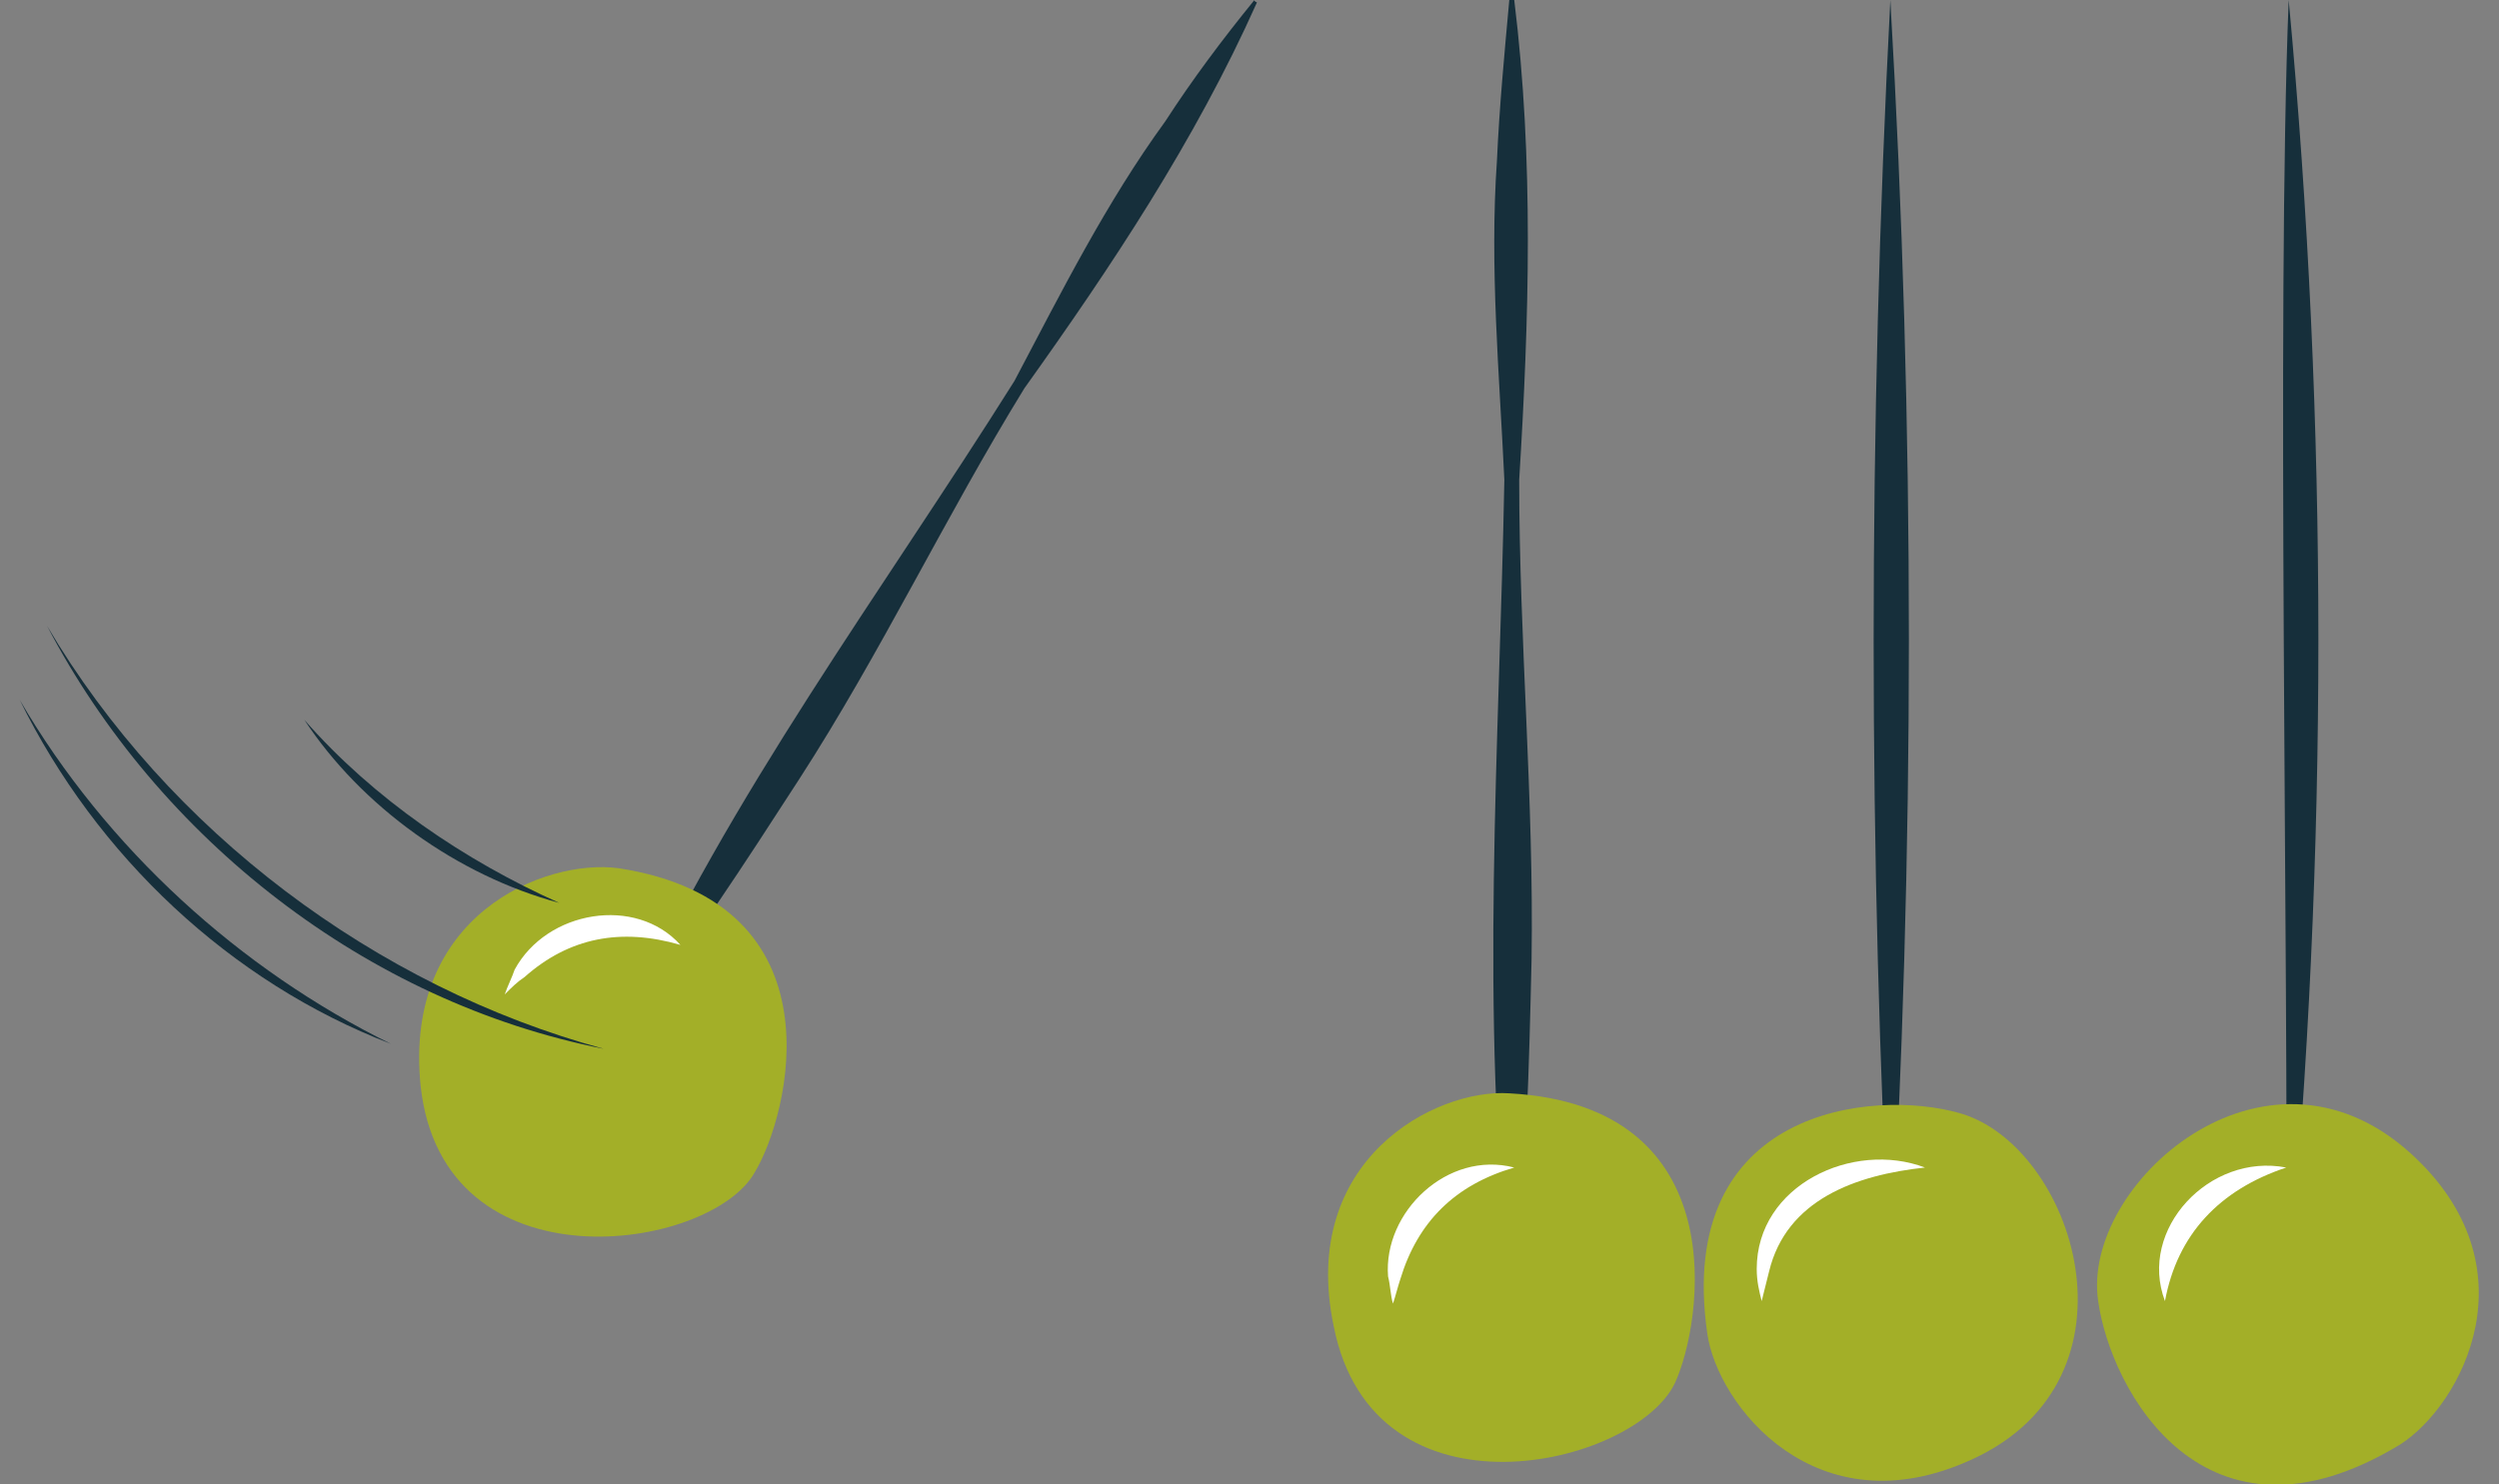
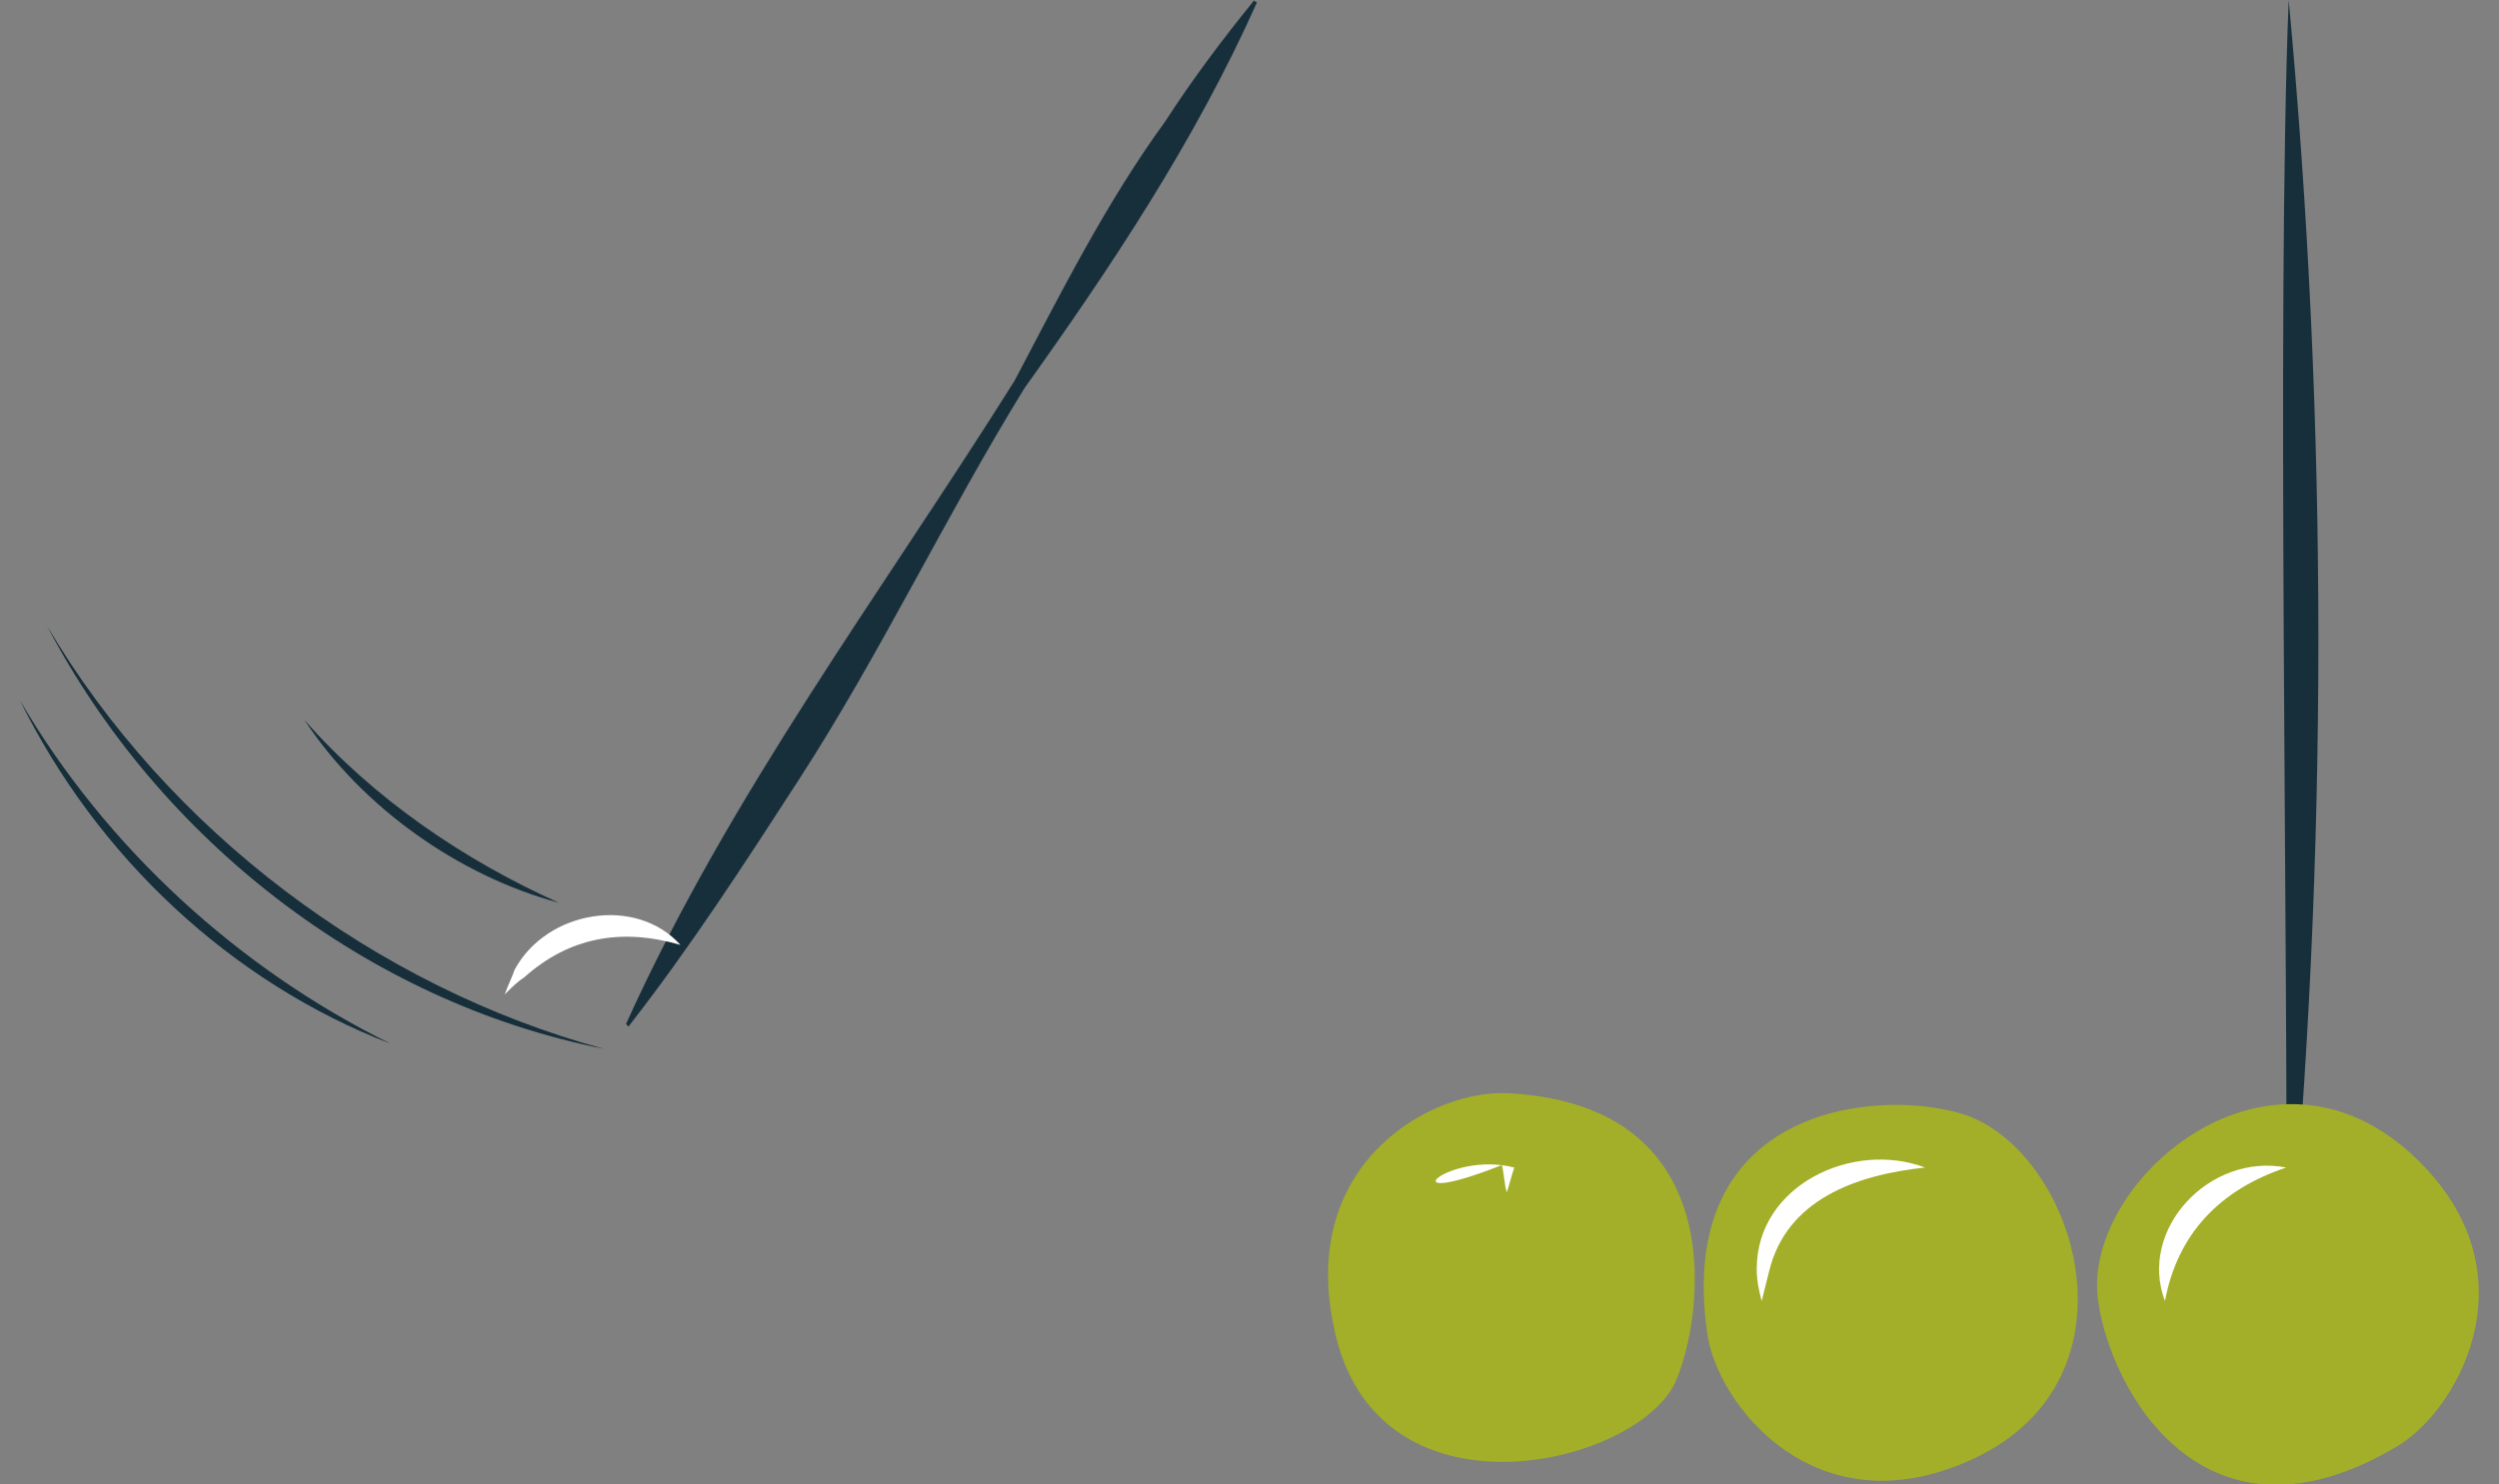
<svg xmlns="http://www.w3.org/2000/svg" version="1.1" id="Layer_1" x="0px" y="0px" viewBox="0 0 101 60" style="enable-background:new 0 0 101 60;" xml:space="preserve">
  <rect x="0" y="0" width="101" height="60" fill="#808080" stroke="none" />
  <style type="text/css">
	.st0{fill:#162F3B;}
	.st1{fill:#A3AF28;}
	.st2{fill:#FFFFFF;}
</style>
  <g>
-     <path class="st0" d="M61.2,0c0.8,6.5,0.6,12.9,0.2,19.4c0,6.5,0.6,12.9,0.5,19.4c-0.1,4.3-0.2,8.6-0.7,12.9H61   c-1.2-10.8-0.4-21.5-0.2-32.3c-0.2-4.3-0.6-8.6-0.3-12.9C60.6,4.3,60.8,2.2,61,0C61,0,61.2,0,61.2,0L61.2,0z" />
    <path class="st0" d="M50.8,0.1c-2.5,5.6-5.9,10.7-9.4,15.6c-3.2,5.2-5.8,10.7-9.1,15.8c-2.2,3.4-4.4,6.8-6.9,10   c0,0-0.1-0.1-0.1-0.1c4.2-9.3,10.3-17.4,15.7-26c1.9-3.6,3.7-7.2,6.1-10.5c1.1-1.7,2.3-3.3,3.6-4.9C50.6,0,50.8,0.1,50.8,0.1   L50.8,0.1z" />
-     <path class="st0" d="M76.4,0c1,17.2,1,34.5,0,51.7C75.5,34.5,75.5,17.3,76.4,0L76.4,0z" />
    <path class="st0" d="M92.5,0c1.6,17.1,1.6,34.6,0,51.7c0,0-0.1,0-0.1,0C92.5,38.9,92,12.5,92.5,0L92.5,0z" />
    <path class="st1" d="M61,44.2c-3-0.2-8.5,2.7-7.1,9.4c1.6,8.2,12.2,5.7,13.8,2.3C68.8,53.5,70.2,44.7,61,44.2z" />
-     <path class="st1" d="M25,35.1C22,34.7,16.3,37,17,43.9c0.9,8.3,11.7,6.7,13.5,3.5C31.9,45.1,34.1,36.5,25,35.1z" />
    <path class="st1" d="M69,53.9c0.4,2.9,4.4,8,10.7,5.1c7.2-3.3,4.1-12.7-0.5-14C75.7,44,67.7,44.8,69,53.9z" />
    <path class="st1" d="M97,58.4c2.5-1.6,5.5-7.2,0.4-11.8c-5.9-5.3-13.3,1.3-12.6,6C85.3,56.2,89.1,63.2,97,58.4z" />
    <path class="st0" d="M15.8,42.2C9.3,39.7,3.9,34.6,0.8,28.3c0,0,0,0,0,0C4.3,34.3,9.7,39.2,15.8,42.2L15.8,42.2z" />
    <path class="st0" d="M24.4,42.4c-9.6-1.9-18-8.5-22.5-17.1c0,0,0,0,0,0C6.8,33.6,15.2,39.9,24.4,42.4L24.4,42.4z" />
    <path class="st0" d="M22.6,36.5c-4.1-1.1-8-3.9-10.3-7.4C15.1,32.3,18.8,34.8,22.6,36.5L22.6,36.5z" />
-     <path class="st2" d="M61.2,47.2c-2.4,0.7-3.9,2.2-4.6,4.5c-0.1,0.3-0.2,0.7-0.3,1c-0.1-0.3-0.1-0.7-0.2-1.1   C55.9,49,58.5,46.5,61.2,47.2L61.2,47.2z" />
+     <path class="st2" d="M61.2,47.2c-0.1,0.3-0.2,0.7-0.3,1c-0.1-0.3-0.1-0.7-0.2-1.1   C55.9,49,58.5,46.5,61.2,47.2L61.2,47.2z" />
    <path class="st2" d="M27.5,38.2c-2.4-0.7-4.5-0.3-6.3,1.3c-0.3,0.2-0.5,0.4-0.8,0.7c0.1-0.3,0.3-0.7,0.4-1   C22.1,36.8,25.7,36.2,27.5,38.2L27.5,38.2z" />
    <path class="st2" d="M77.8,47.2c-2.8,0.3-5.6,1.3-6.3,4.2c-0.1,0.4-0.2,0.8-0.3,1.2c-0.1-0.4-0.2-0.8-0.2-1.3   C71,47.9,74.9,46.1,77.8,47.2L77.8,47.2z" />
    <path class="st2" d="M92.4,47.2c-2.7,0.9-4.4,2.7-4.9,5.4C86.4,49.7,89.3,46.6,92.4,47.2L92.4,47.2z" />
  </g>
</svg>